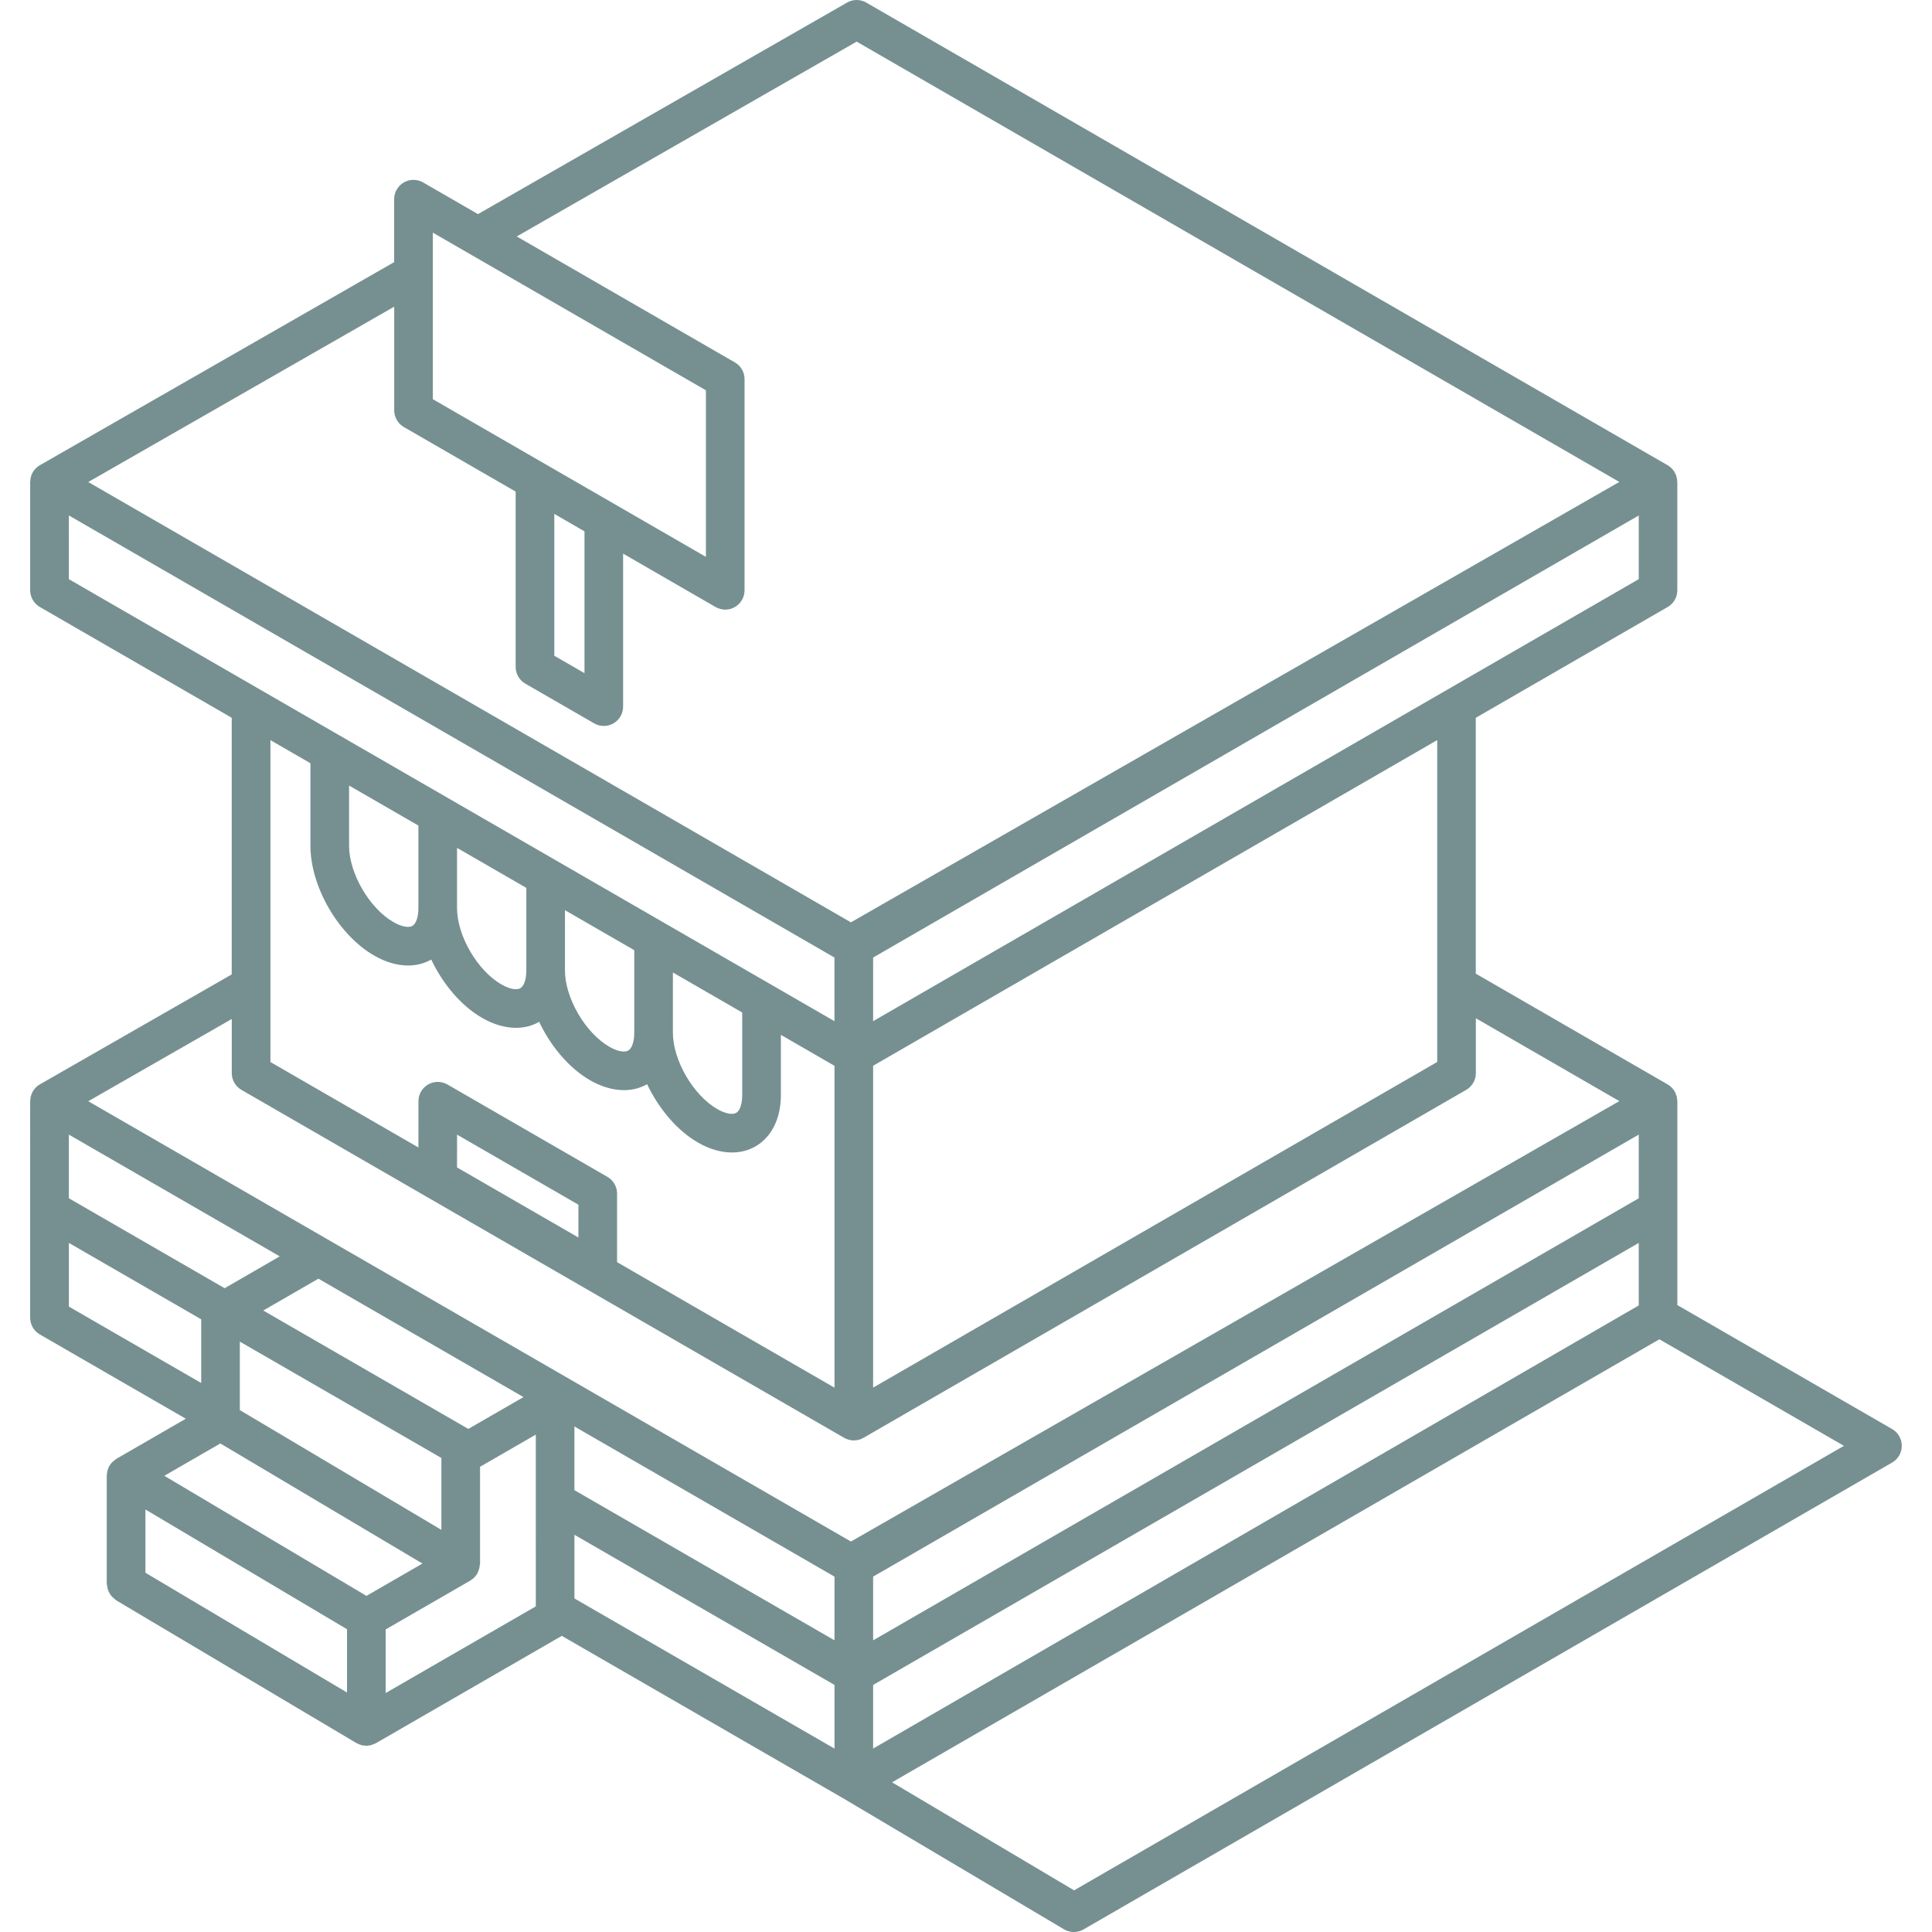
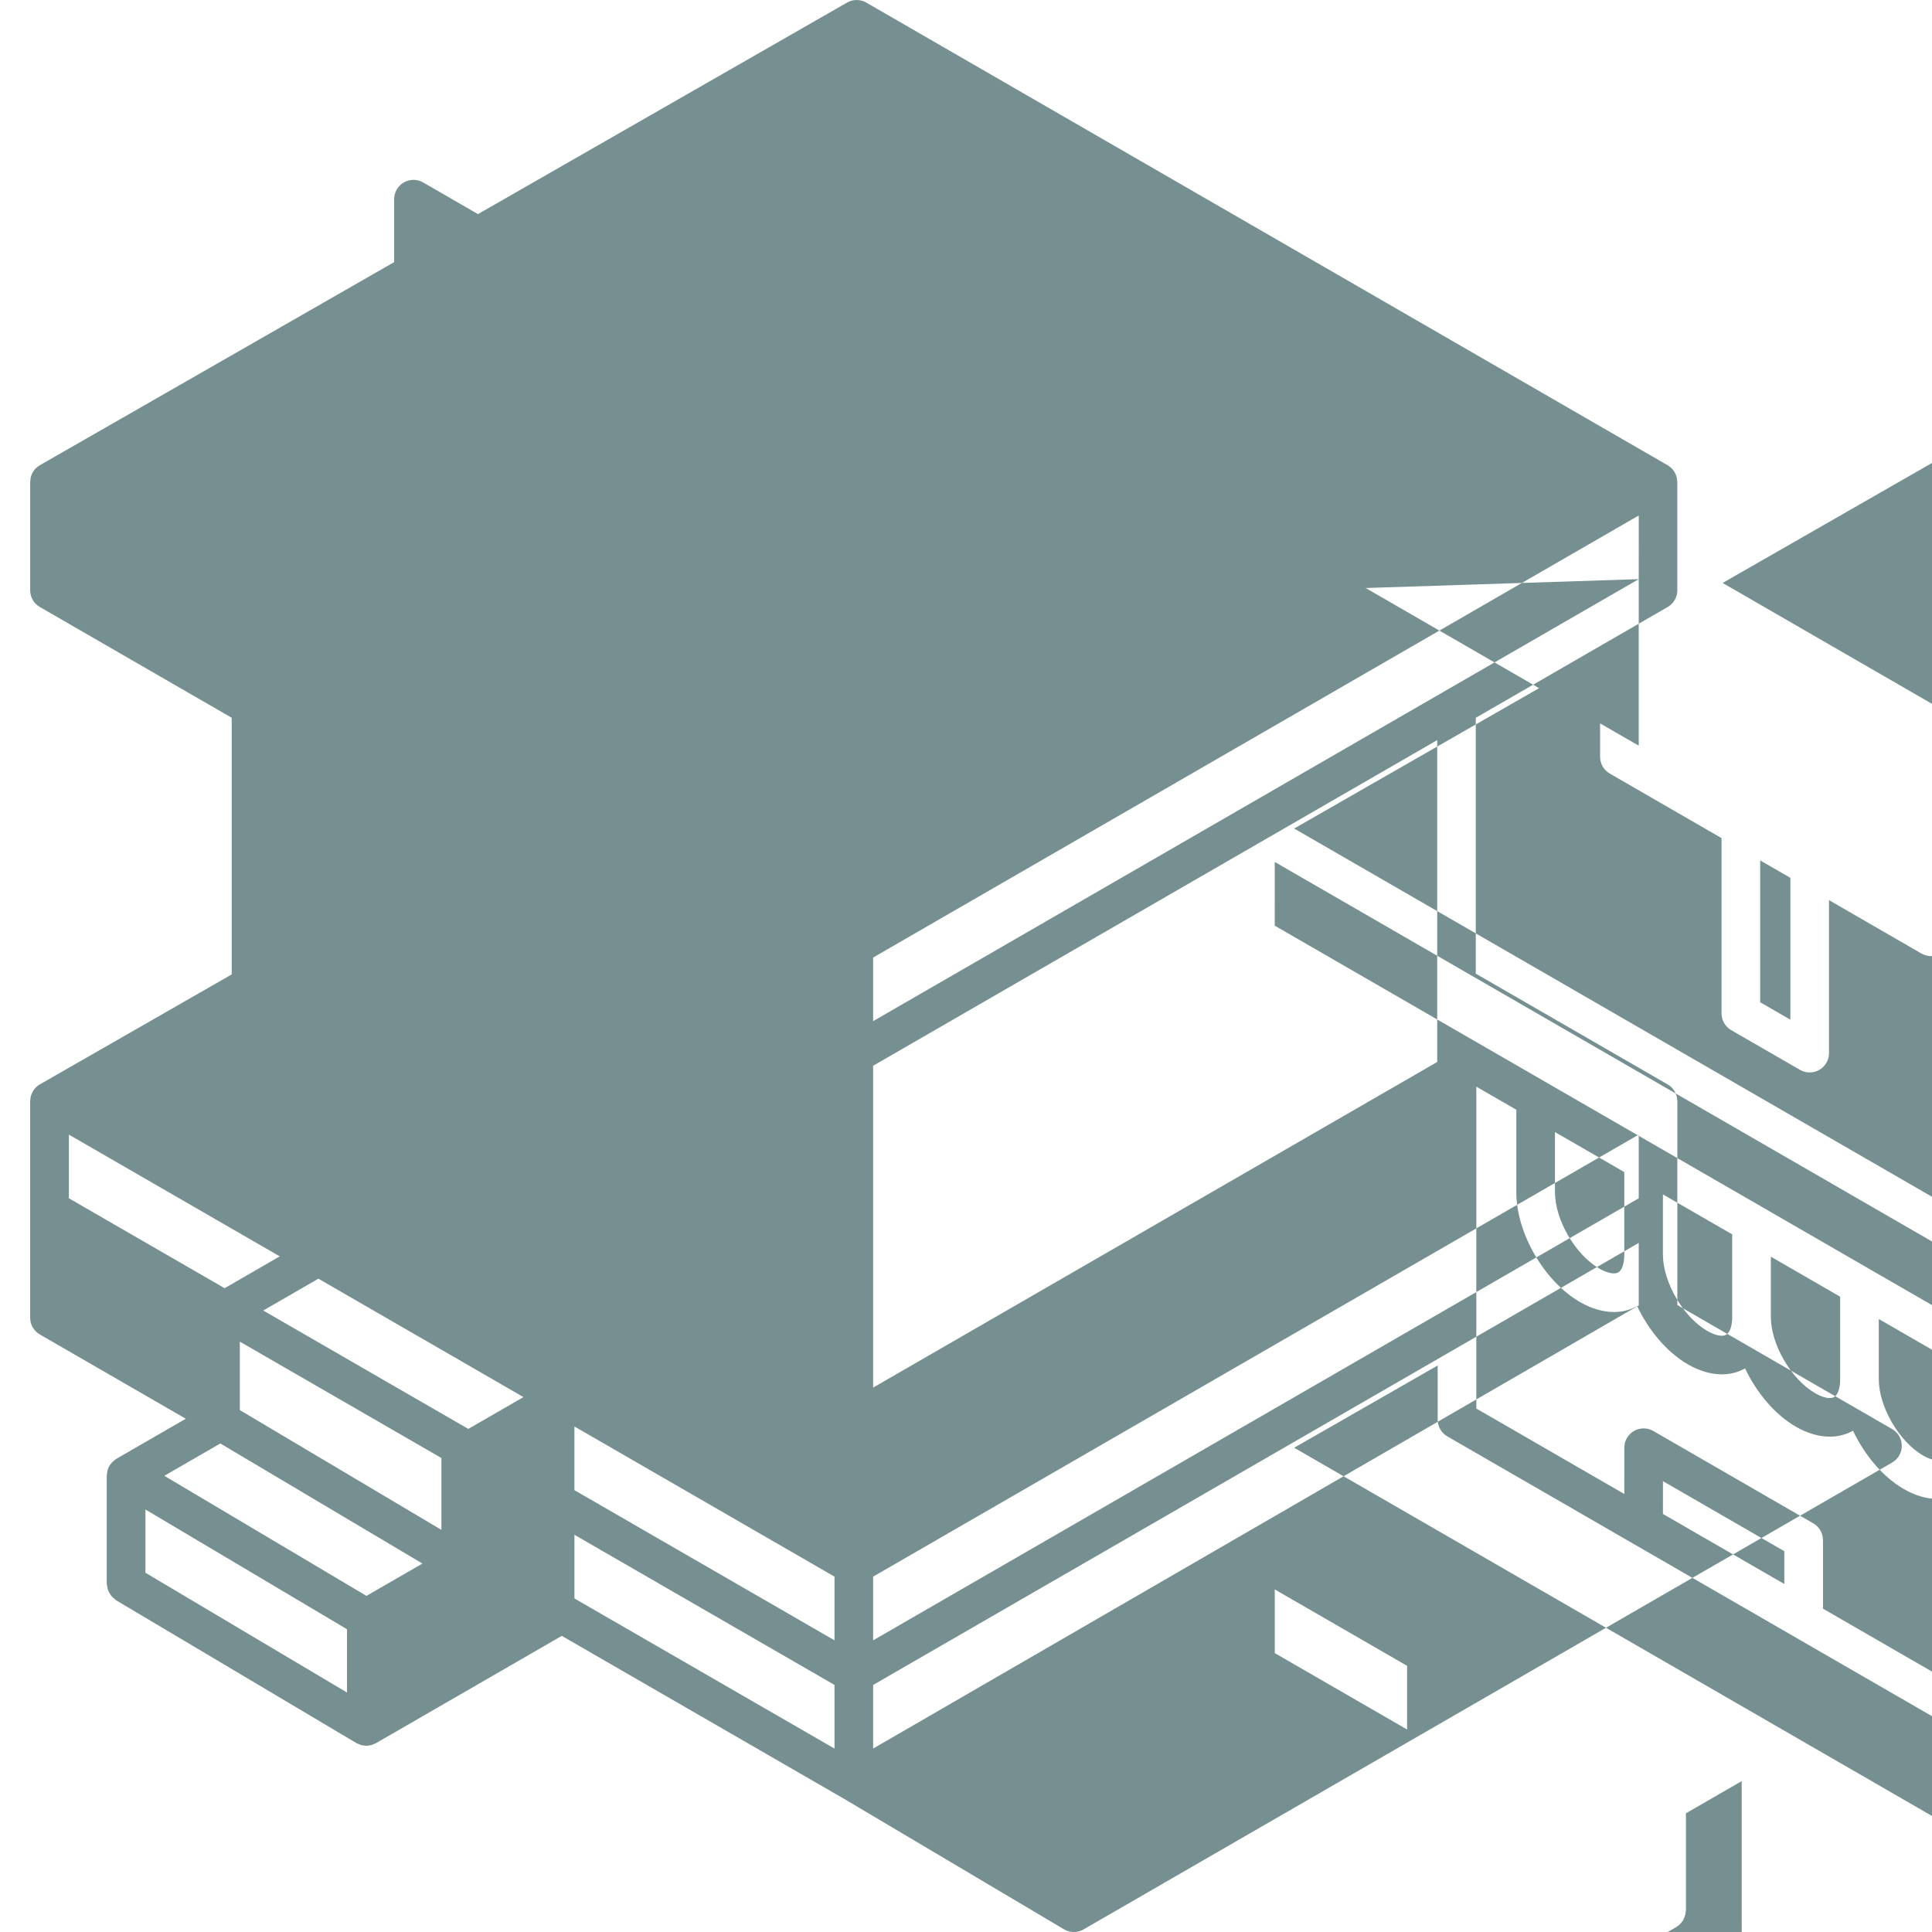
<svg xmlns="http://www.w3.org/2000/svg" width="3600pt" height="3600pt" version="1.1" viewBox="0 0 3600 3600">
-   <path d="m3525.8 2662.9-400.32-231.12v-379.91c0-1.586-0.434-3.059-0.613-4.57-0.215-1.621-0.254-3.277-0.648-4.824-0.359-1.223-1.008-2.34-1.477-3.562-0.684-1.691-1.188-3.492-2.125-5.074-3.098-5.363-7.598-9.938-13.176-13.176l-357.55-206.43v-476.71l357.55-206.43c11.16-6.445 18-18.324 18-31.176v-201.78c0-0.434-0.145-0.828-0.18-1.262-0.434-12.383-7.055-23.723-17.82-29.953l-1493.2-862.09c-11.09-6.406-24.805-6.445-35.891-0.035l-687.71 394.16-102.2-59.004c-11.125-6.445-24.875-6.445-36 0-11.16 6.445-18 18.324-18 31.176v117.32l-660.13 378.39h-0.035c-0.035 0-0.035 0-0.07 0.035-2.664 1.547-5.113 3.457-7.234 5.578-0.07 0.035-0.145 0.07-0.215 0.145-4.43 4.43-7.633 9.938-9.254 15.984-0.035 0-0.035 0-0.035 0.035-0.613 2.195-0.758 4.465-0.898 6.769-0.07 0.898-0.359 1.727-0.359 2.629v0.035 201.82c0 12.852 6.84 24.77 18 31.176l357.55 206.43v478.22l-357.41 204.84c-0.035 0.035-0.109 0.035-0.145 0.07-8.062 4.644-13.754 12.203-16.344 20.844-0.109 0.324-0.289 0.574-0.395 0.863-0.539 1.98-0.648 3.996-0.793 6.047-0.109 1.117-0.469 2.231-0.469 3.348v0.07l-0.008 201.82v201.78c0 12.852 6.84 24.77 18 31.176l272.02 157.07-129.28 74.629c-0.758 0.434-1.332 1.078-2.051 1.586-0.863 0.574-1.656 1.223-2.484 1.906-3.168 2.555-5.977 5.508-8.102 8.965-0.07 0.145-0.215 0.215-0.324 0.359-0.035 0.035-0.035 0.07-0.035 0.145-2.16 3.637-3.422 7.668-4.176 11.879-0.18 1.043-0.324 2.09-0.434 3.133-0.109 1.078-0.434 2.16-0.434 3.238v201.6c0 1.512 0.684 2.773 0.828 4.246 0.324 2.41 0.684 4.754 1.441 7.094 0.758 2.269 1.801 4.211 2.953 6.266 1.117 1.945 2.269 3.742 3.707 5.473 1.691 1.945 3.602 3.527 5.617 5.074 1.117 0.828 1.836 2.051 3.059 2.773l447.59 265.97c0.109 0.07 0.18 0.07 0.289 0.109 0.898 0.539 1.906 0.828 2.844 1.297s1.871 0.793 2.844 1.152c0.289 0.109 0.539 0.215 0.758 0.324 0.793 0.289 1.586 0.758 2.375 0.938 2.125 0.574 4.285 0.719 6.445 0.863 0.898 0.07 1.871 0.359 2.773 0.359h0.035 0.035c2.375 0 4.754-0.469 7.094-0.898 0.648-0.145 1.297-0.109 1.906-0.254 1.152-0.324 2.231-0.898 3.348-1.332 0.973-0.359 1.906-0.719 2.844-1.117 0.793-0.395 1.727-0.648 2.484-1.078 0.109-0.035 0.215-0.07 0.289-0.109l346.36-200.02 525.93 303.62 409.89 243.18c5.652 3.348 11.988 5.039 18.359 5.039 6.227 0 12.457-1.621 18-4.824l1506.7-869.94c11.16-6.445 18-18.324 18-31.176 0-12.859-6.801-24.809-17.961-31.219zm-3254.8 149.83 375.59 223.13v117.9l-375.59-223.16zm411.84 160.96-376.63-223.74 104.36-60.266 376.6 223.78zm2370.7-657.68v116.5l-1426.6 825.7 0.035-118.55 1011.1-583.74zm-1983.2 460.69v-118.66l484.63 279.79-0.035 118.66-35.172-20.305zm556.6 161.14 1426.6-823.64v118.66l-1426.6 823.68zm-804.46-87.156-375.3-223.02c-0.109-0.18-0.215-0.359-0.289-0.539v-127.19l375.59 216.83zm-403.92-450.29-73.477-42.445-216.76-125.14v-118.62l392.94 226.87zm454.07 262.19-382.07-220.61 102.74-59.328 382.11 220.64zm197.75 197.28 484.56 279.76 0.035 118.62-484.6-279.76zm556.56-873.97 1051.1-606.82v599.76l-1051.1 606.78zm1426.6-906.73-1426.6 823.61 0.035-118.55 1426.6-823.71zm-2247-645.66 508.82 293.8v310.32l-172.15-99.395c-0.07-0.035-0.109-0.07-0.145-0.109l-128.23-74.016-208.3-120.28zm226.33 524.09 56.23 32.473v264.28l-56.23-32.438zm-298.33-386.13v193.11c0 12.852 6.84 24.77 18 31.176l208.3 120.28v326.66c0 12.852 6.84 24.77 18 31.176l128.23 74.016c5.543 3.203 11.773 4.824 18 4.824 6.227 0 12.457-1.586 18-4.824 11.16-6.445 18-18.324 18-31.176v-285.09l172.3 99.504c5.543 3.203 11.773 4.824 18 4.824 6.227 0 12.457-1.586 18-4.824 11.16-6.445 18-18.324 18-31.176v-393.45c0-12.852-6.84-24.77-18-31.176l-406.48-234.72 633.38-363.03 1421.1 820.44-1431.8 820.62-1421.1-820.44zm-606.21 389.02 113.22 65.34 1313.3 758.38 0.035 118.59-1426.6-823.61zm522.11 503.28 129.17 74.555v153.79c0 16.488-4.285 29.195-11.23 33.191-6.984 4.066-20.664 1.332-35.352-7.164-44.746-25.812-82.586-90.938-82.586-142.16zm201.17 116.14 129.1 74.52v153.79c0 16.488-4.285 29.23-11.195 33.191-7.129 4.176-20.629 1.332-35.387-7.164-44.711-25.812-82.512-90.898-82.512-142.13zm201.1 116.07 129.13 74.555v153.79c0 16.488-4.285 29.23-11.23 33.191-7.129 4.141-20.629 1.367-35.316-7.129-44.746-25.848-82.586-90.973-82.586-142.16zm201.13 116.13 129.17 74.555v153.79c0 16.488-4.285 29.23-11.23 33.191-7.055 4.106-20.629 1.402-35.352-7.129-44.746-25.848-82.586-90.938-82.586-142.16zm-675.39-389.91v153.76c0 76.355 52.094 166.18 118.59 204.52 21.383 12.348 43.094 18.613 63.395 18.613 15.516 0 30.098-3.742 43.094-11.09 21.457 45.18 55.332 85.934 94.609 108.61 21.383 12.348 43.094 18.613 63.434 18.613 15.516 0 30.098-3.742 43.094-11.09 21.457 45.18 55.367 85.969 94.645 108.65 21.383 12.348 43.055 18.574 63.359 18.574 15.516 0 30.098-3.742 43.129-11.09 21.457 45.18 55.367 85.969 94.645 108.65 21.383 12.348 43.094 18.574 63.395 18.574 15.805 0 30.742-3.781 43.992-11.41 30.023-17.316 47.23-52.164 47.23-95.543v-112.21l99.898 57.672v599.72l-405.14-233.89v-127.77c0-12.852-6.84-24.77-18-31.176l-298.12-172.12c-11.125-6.406-24.875-6.406-36 0-11.16 6.445-18 18.324-18 31.176l-0.035 86.219-275.76-159.23v-599.79zm273.17 753.16 0.035-61.129 226.12 130.57v61.094zm-419.76-276.59v100.87c0 12.852 6.84 24.77 18 31.176l1123.1 648.39c5.543 3.203 11.773 4.824 18 4.824 6.227 0 12.457-1.621 18-4.824l1123.1-648.39c11.16-6.445 18-18.324 18-31.176v-102.24l267.34 154.37-1431.8 820.65-1421.1-820.44zm-303.52 417.24 246.56 142.34v118.66l-246.56-142.34zm590.29 838.69v-118.48l157.82-91.078c0.254-0.145 0.395-0.434 0.648-0.574 2.34-1.441 4.609-3.023 6.59-5.004 0.359-0.359 0.574-0.758 0.898-1.117 0.434-0.504 0.758-1.043 1.188-1.547 0.758-0.863 1.441-1.727 2.125-2.629 0.469-0.719 1.078-1.188 1.512-1.945 0.434-0.719 0.434-1.477 0.758-2.195 0.758-1.512 1.367-2.988 1.945-4.57 0.574-1.586 0.973-3.059 1.297-4.68 0.324-1.547 0.469-3.023 0.574-4.57 0.07-0.828 0.504-1.547 0.504-2.375v-180.79l103.86-59.941 0.035 320zm1282.8 367.67-339.23-201.28 1429.8-825.52 343.87 198.54z" fill="#769092" />
+   <path d="m3525.8 2662.9-400.32-231.12v-379.91c0-1.586-0.434-3.059-0.613-4.57-0.215-1.621-0.254-3.277-0.648-4.824-0.359-1.223-1.008-2.34-1.477-3.562-0.684-1.691-1.188-3.492-2.125-5.074-3.098-5.363-7.598-9.938-13.176-13.176l-357.55-206.43v-476.71l357.55-206.43c11.16-6.445 18-18.324 18-31.176v-201.78c0-0.434-0.145-0.828-0.18-1.262-0.434-12.383-7.055-23.723-17.82-29.953l-1493.2-862.09c-11.09-6.406-24.805-6.445-35.891-0.035l-687.71 394.16-102.2-59.004c-11.125-6.445-24.875-6.445-36 0-11.16 6.445-18 18.324-18 31.176v117.32l-660.13 378.39h-0.035c-0.035 0-0.035 0-0.07 0.035-2.664 1.547-5.113 3.457-7.234 5.578-0.07 0.035-0.145 0.07-0.215 0.145-4.43 4.43-7.633 9.938-9.254 15.984-0.035 0-0.035 0-0.035 0.035-0.613 2.195-0.758 4.465-0.898 6.769-0.07 0.898-0.359 1.727-0.359 2.629v0.035 201.82c0 12.852 6.84 24.77 18 31.176l357.55 206.43v478.22l-357.41 204.84c-0.035 0.035-0.109 0.035-0.145 0.07-8.062 4.644-13.754 12.203-16.344 20.844-0.109 0.324-0.289 0.574-0.395 0.863-0.539 1.98-0.648 3.996-0.793 6.047-0.109 1.117-0.469 2.231-0.469 3.348v0.07l-0.008 201.82v201.78c0 12.852 6.84 24.77 18 31.176l272.02 157.07-129.28 74.629c-0.758 0.434-1.332 1.078-2.051 1.586-0.863 0.574-1.656 1.223-2.484 1.906-3.168 2.555-5.977 5.508-8.102 8.965-0.07 0.145-0.215 0.215-0.324 0.359-0.035 0.035-0.035 0.07-0.035 0.145-2.16 3.637-3.422 7.668-4.176 11.879-0.18 1.043-0.324 2.09-0.434 3.133-0.109 1.078-0.434 2.16-0.434 3.238v201.6c0 1.512 0.684 2.773 0.828 4.246 0.324 2.41 0.684 4.754 1.441 7.094 0.758 2.269 1.801 4.211 2.953 6.266 1.117 1.945 2.269 3.742 3.707 5.473 1.691 1.945 3.602 3.527 5.617 5.074 1.117 0.828 1.836 2.051 3.059 2.773l447.59 265.97c0.109 0.07 0.18 0.07 0.289 0.109 0.898 0.539 1.906 0.828 2.844 1.297s1.871 0.793 2.844 1.152c0.289 0.109 0.539 0.215 0.758 0.324 0.793 0.289 1.586 0.758 2.375 0.938 2.125 0.574 4.285 0.719 6.445 0.863 0.898 0.07 1.871 0.359 2.773 0.359h0.035 0.035c2.375 0 4.754-0.469 7.094-0.898 0.648-0.145 1.297-0.109 1.906-0.254 1.152-0.324 2.231-0.898 3.348-1.332 0.973-0.359 1.906-0.719 2.844-1.117 0.793-0.395 1.727-0.648 2.484-1.078 0.109-0.035 0.215-0.07 0.289-0.109l346.36-200.02 525.93 303.62 409.89 243.18c5.652 3.348 11.988 5.039 18.359 5.039 6.227 0 12.457-1.621 18-4.824l1506.7-869.94c11.16-6.445 18-18.324 18-31.176 0-12.859-6.801-24.809-17.961-31.219zm-3254.8 149.83 375.59 223.13v117.9l-375.59-223.16zm411.84 160.96-376.63-223.74 104.36-60.266 376.6 223.78zm2370.7-657.68v116.5l-1426.6 825.7 0.035-118.55 1011.1-583.74zm-1983.2 460.69v-118.66l484.63 279.79-0.035 118.66-35.172-20.305zm556.6 161.14 1426.6-823.64v118.66l-1426.6 823.68zm-804.46-87.156-375.3-223.02c-0.109-0.18-0.215-0.359-0.289-0.539v-127.19l375.59 216.83zm-403.92-450.29-73.477-42.445-216.76-125.14v-118.62l392.94 226.87zm454.07 262.19-382.07-220.61 102.74-59.328 382.11 220.64zm197.75 197.28 484.56 279.76 0.035 118.62-484.6-279.76zm556.56-873.97 1051.1-606.82v599.76l-1051.1 606.78zm1426.6-906.73-1426.6 823.61 0.035-118.55 1426.6-823.71zv310.32l-172.15-99.395c-0.07-0.035-0.109-0.07-0.145-0.109l-128.23-74.016-208.3-120.28zm226.33 524.09 56.23 32.473v264.28l-56.23-32.438zm-298.33-386.13v193.11c0 12.852 6.84 24.77 18 31.176l208.3 120.28v326.66c0 12.852 6.84 24.77 18 31.176l128.23 74.016c5.543 3.203 11.773 4.824 18 4.824 6.227 0 12.457-1.586 18-4.824 11.16-6.445 18-18.324 18-31.176v-285.09l172.3 99.504c5.543 3.203 11.773 4.824 18 4.824 6.227 0 12.457-1.586 18-4.824 11.16-6.445 18-18.324 18-31.176v-393.45c0-12.852-6.84-24.77-18-31.176l-406.48-234.72 633.38-363.03 1421.1 820.44-1431.8 820.62-1421.1-820.44zm-606.21 389.02 113.22 65.34 1313.3 758.38 0.035 118.59-1426.6-823.61zm522.11 503.28 129.17 74.555v153.79c0 16.488-4.285 29.195-11.23 33.191-6.984 4.066-20.664 1.332-35.352-7.164-44.746-25.812-82.586-90.938-82.586-142.16zm201.17 116.14 129.1 74.52v153.79c0 16.488-4.285 29.23-11.195 33.191-7.129 4.176-20.629 1.332-35.387-7.164-44.711-25.812-82.512-90.898-82.512-142.13zm201.1 116.07 129.13 74.555v153.79c0 16.488-4.285 29.23-11.23 33.191-7.129 4.141-20.629 1.367-35.316-7.129-44.746-25.848-82.586-90.973-82.586-142.16zm201.13 116.13 129.17 74.555v153.79c0 16.488-4.285 29.23-11.23 33.191-7.055 4.106-20.629 1.402-35.352-7.129-44.746-25.848-82.586-90.938-82.586-142.16zm-675.39-389.91v153.76c0 76.355 52.094 166.18 118.59 204.52 21.383 12.348 43.094 18.613 63.395 18.613 15.516 0 30.098-3.742 43.094-11.09 21.457 45.18 55.332 85.934 94.609 108.61 21.383 12.348 43.094 18.613 63.434 18.613 15.516 0 30.098-3.742 43.094-11.09 21.457 45.18 55.367 85.969 94.645 108.65 21.383 12.348 43.055 18.574 63.359 18.574 15.516 0 30.098-3.742 43.129-11.09 21.457 45.18 55.367 85.969 94.645 108.65 21.383 12.348 43.094 18.574 63.395 18.574 15.805 0 30.742-3.781 43.992-11.41 30.023-17.316 47.23-52.164 47.23-95.543v-112.21l99.898 57.672v599.72l-405.14-233.89v-127.77c0-12.852-6.84-24.77-18-31.176l-298.12-172.12c-11.125-6.406-24.875-6.406-36 0-11.16 6.445-18 18.324-18 31.176l-0.035 86.219-275.76-159.23v-599.79zm273.17 753.16 0.035-61.129 226.12 130.57v61.094zm-419.76-276.59v100.87c0 12.852 6.84 24.77 18 31.176l1123.1 648.39c5.543 3.203 11.773 4.824 18 4.824 6.227 0 12.457-1.621 18-4.824l1123.1-648.39c11.16-6.445 18-18.324 18-31.176v-102.24l267.34 154.37-1431.8 820.65-1421.1-820.44zm-303.52 417.24 246.56 142.34v118.66l-246.56-142.34zm590.29 838.69v-118.48l157.82-91.078c0.254-0.145 0.395-0.434 0.648-0.574 2.34-1.441 4.609-3.023 6.59-5.004 0.359-0.359 0.574-0.758 0.898-1.117 0.434-0.504 0.758-1.043 1.188-1.547 0.758-0.863 1.441-1.727 2.125-2.629 0.469-0.719 1.078-1.188 1.512-1.945 0.434-0.719 0.434-1.477 0.758-2.195 0.758-1.512 1.367-2.988 1.945-4.57 0.574-1.586 0.973-3.059 1.297-4.68 0.324-1.547 0.469-3.023 0.574-4.57 0.07-0.828 0.504-1.547 0.504-2.375v-180.79l103.86-59.941 0.035 320zm1282.8 367.67-339.23-201.28 1429.8-825.52 343.87 198.54z" fill="#769092" />
</svg>